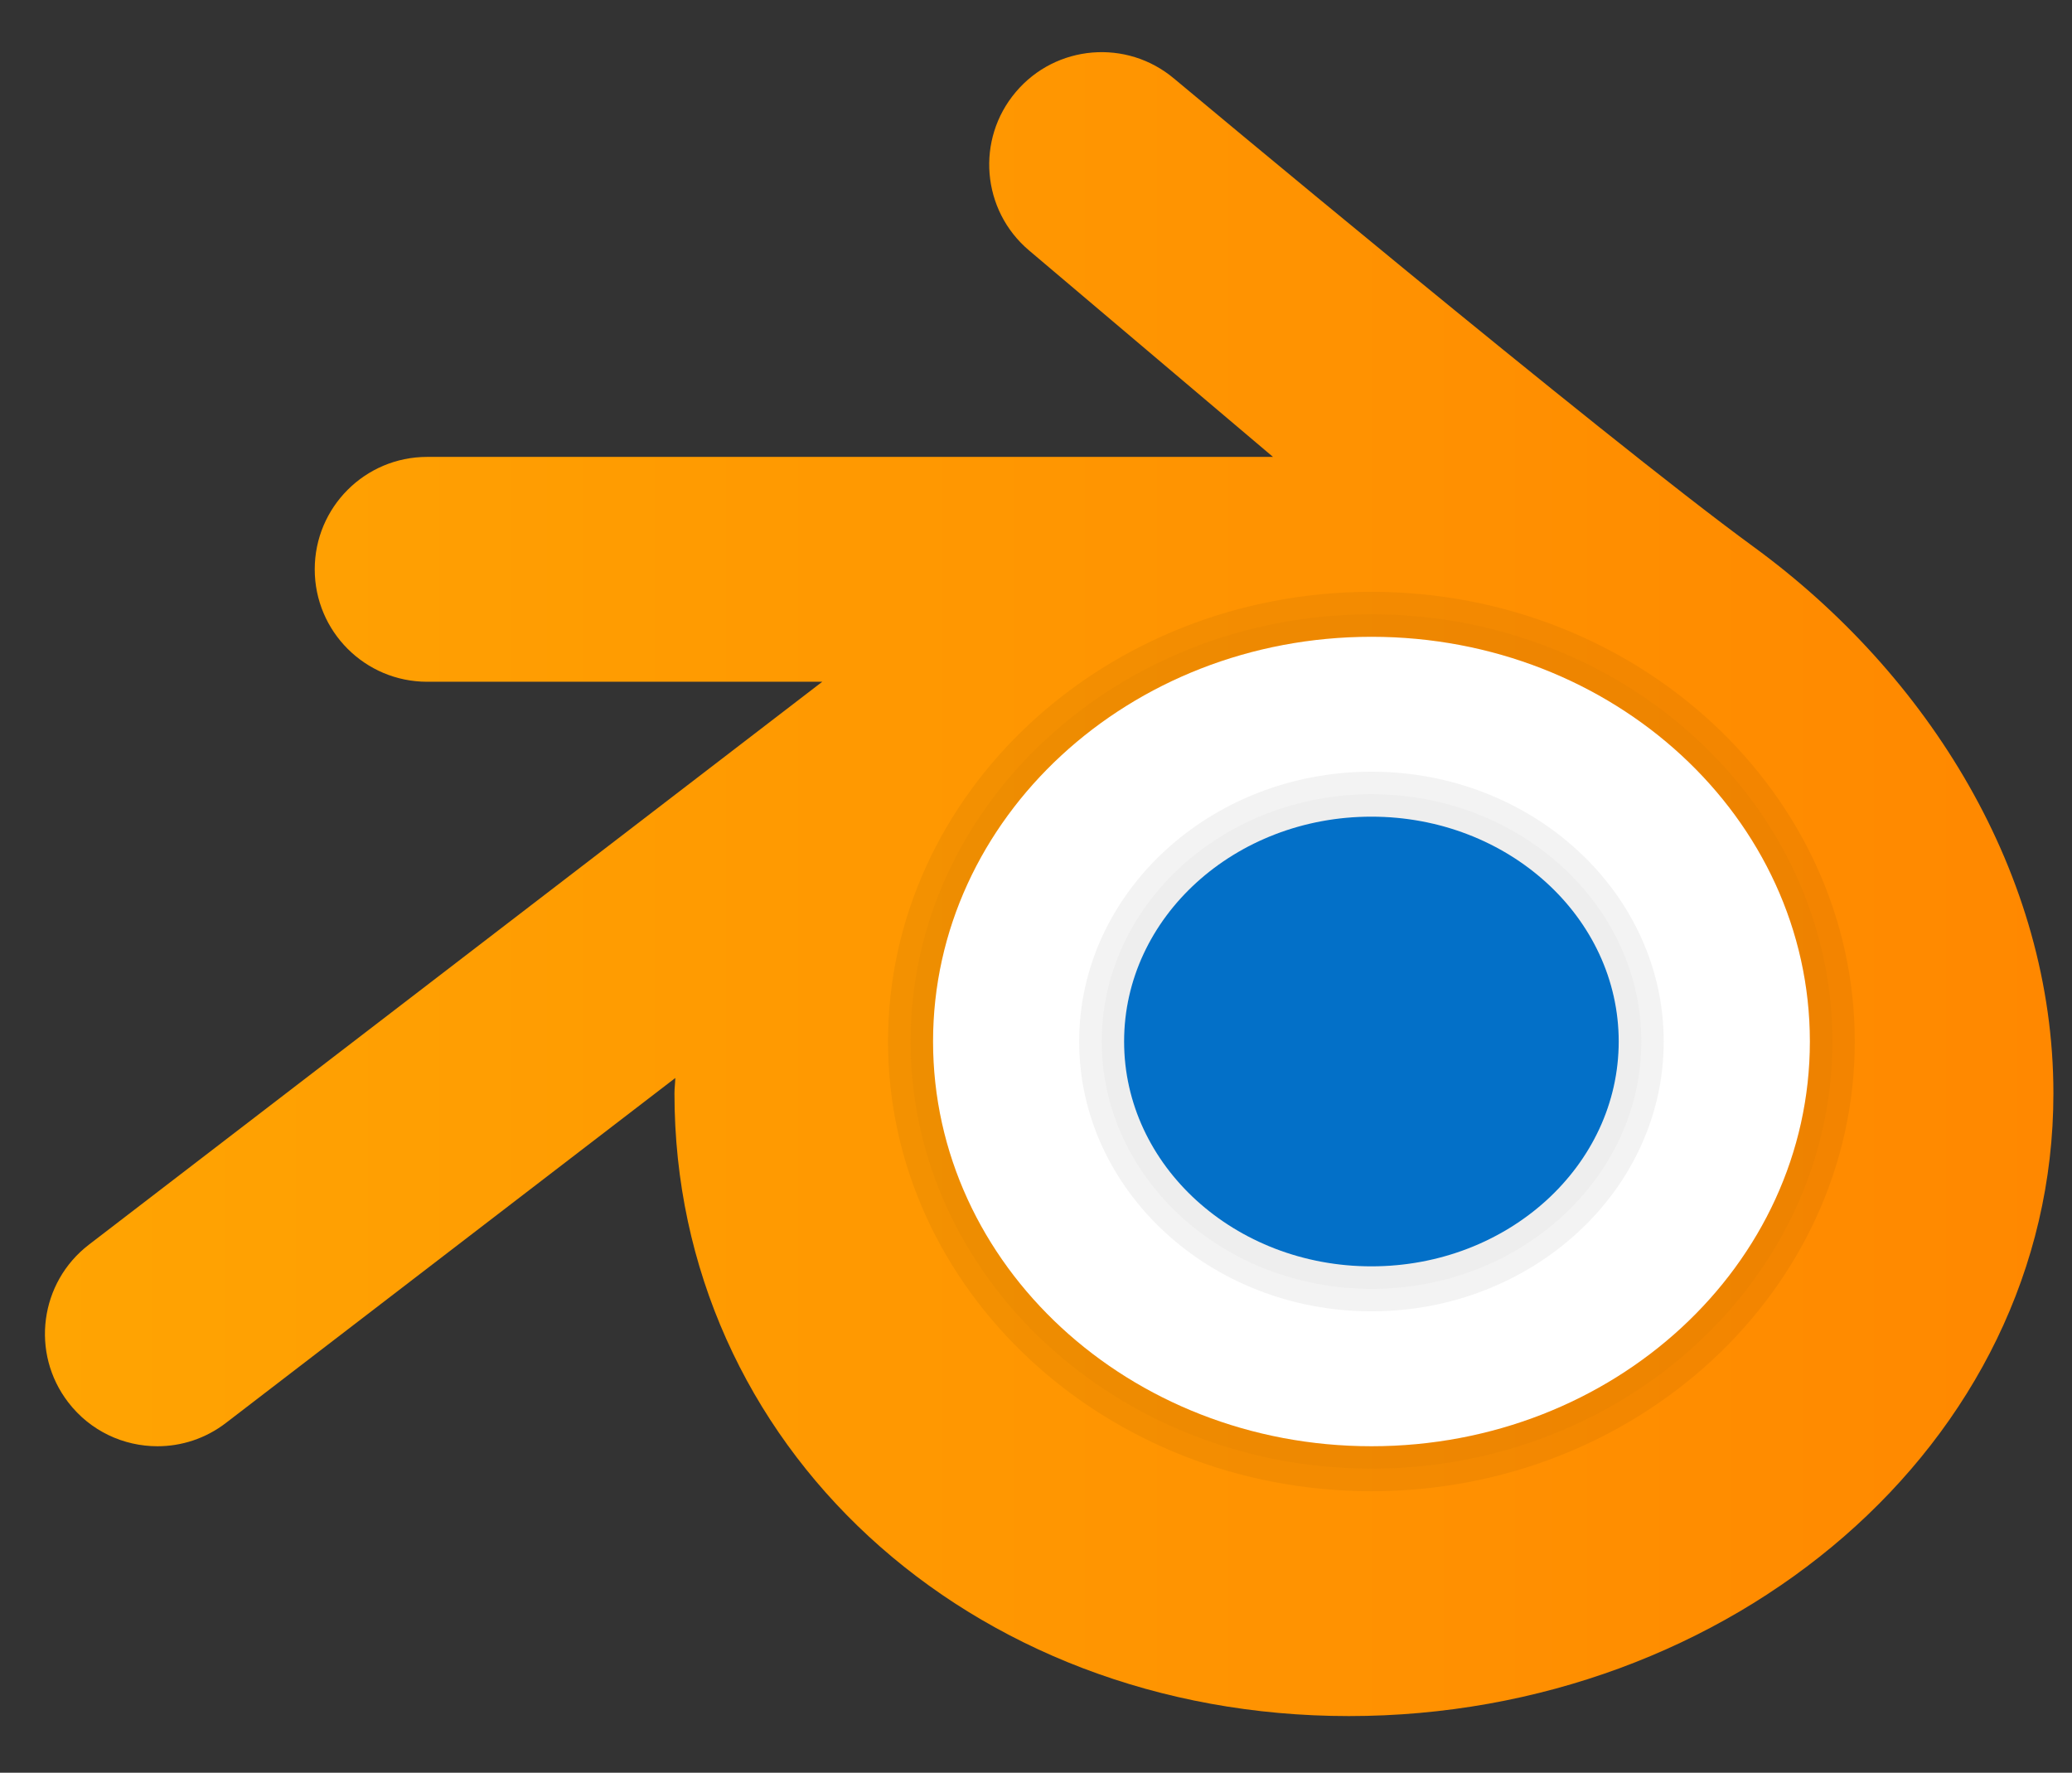
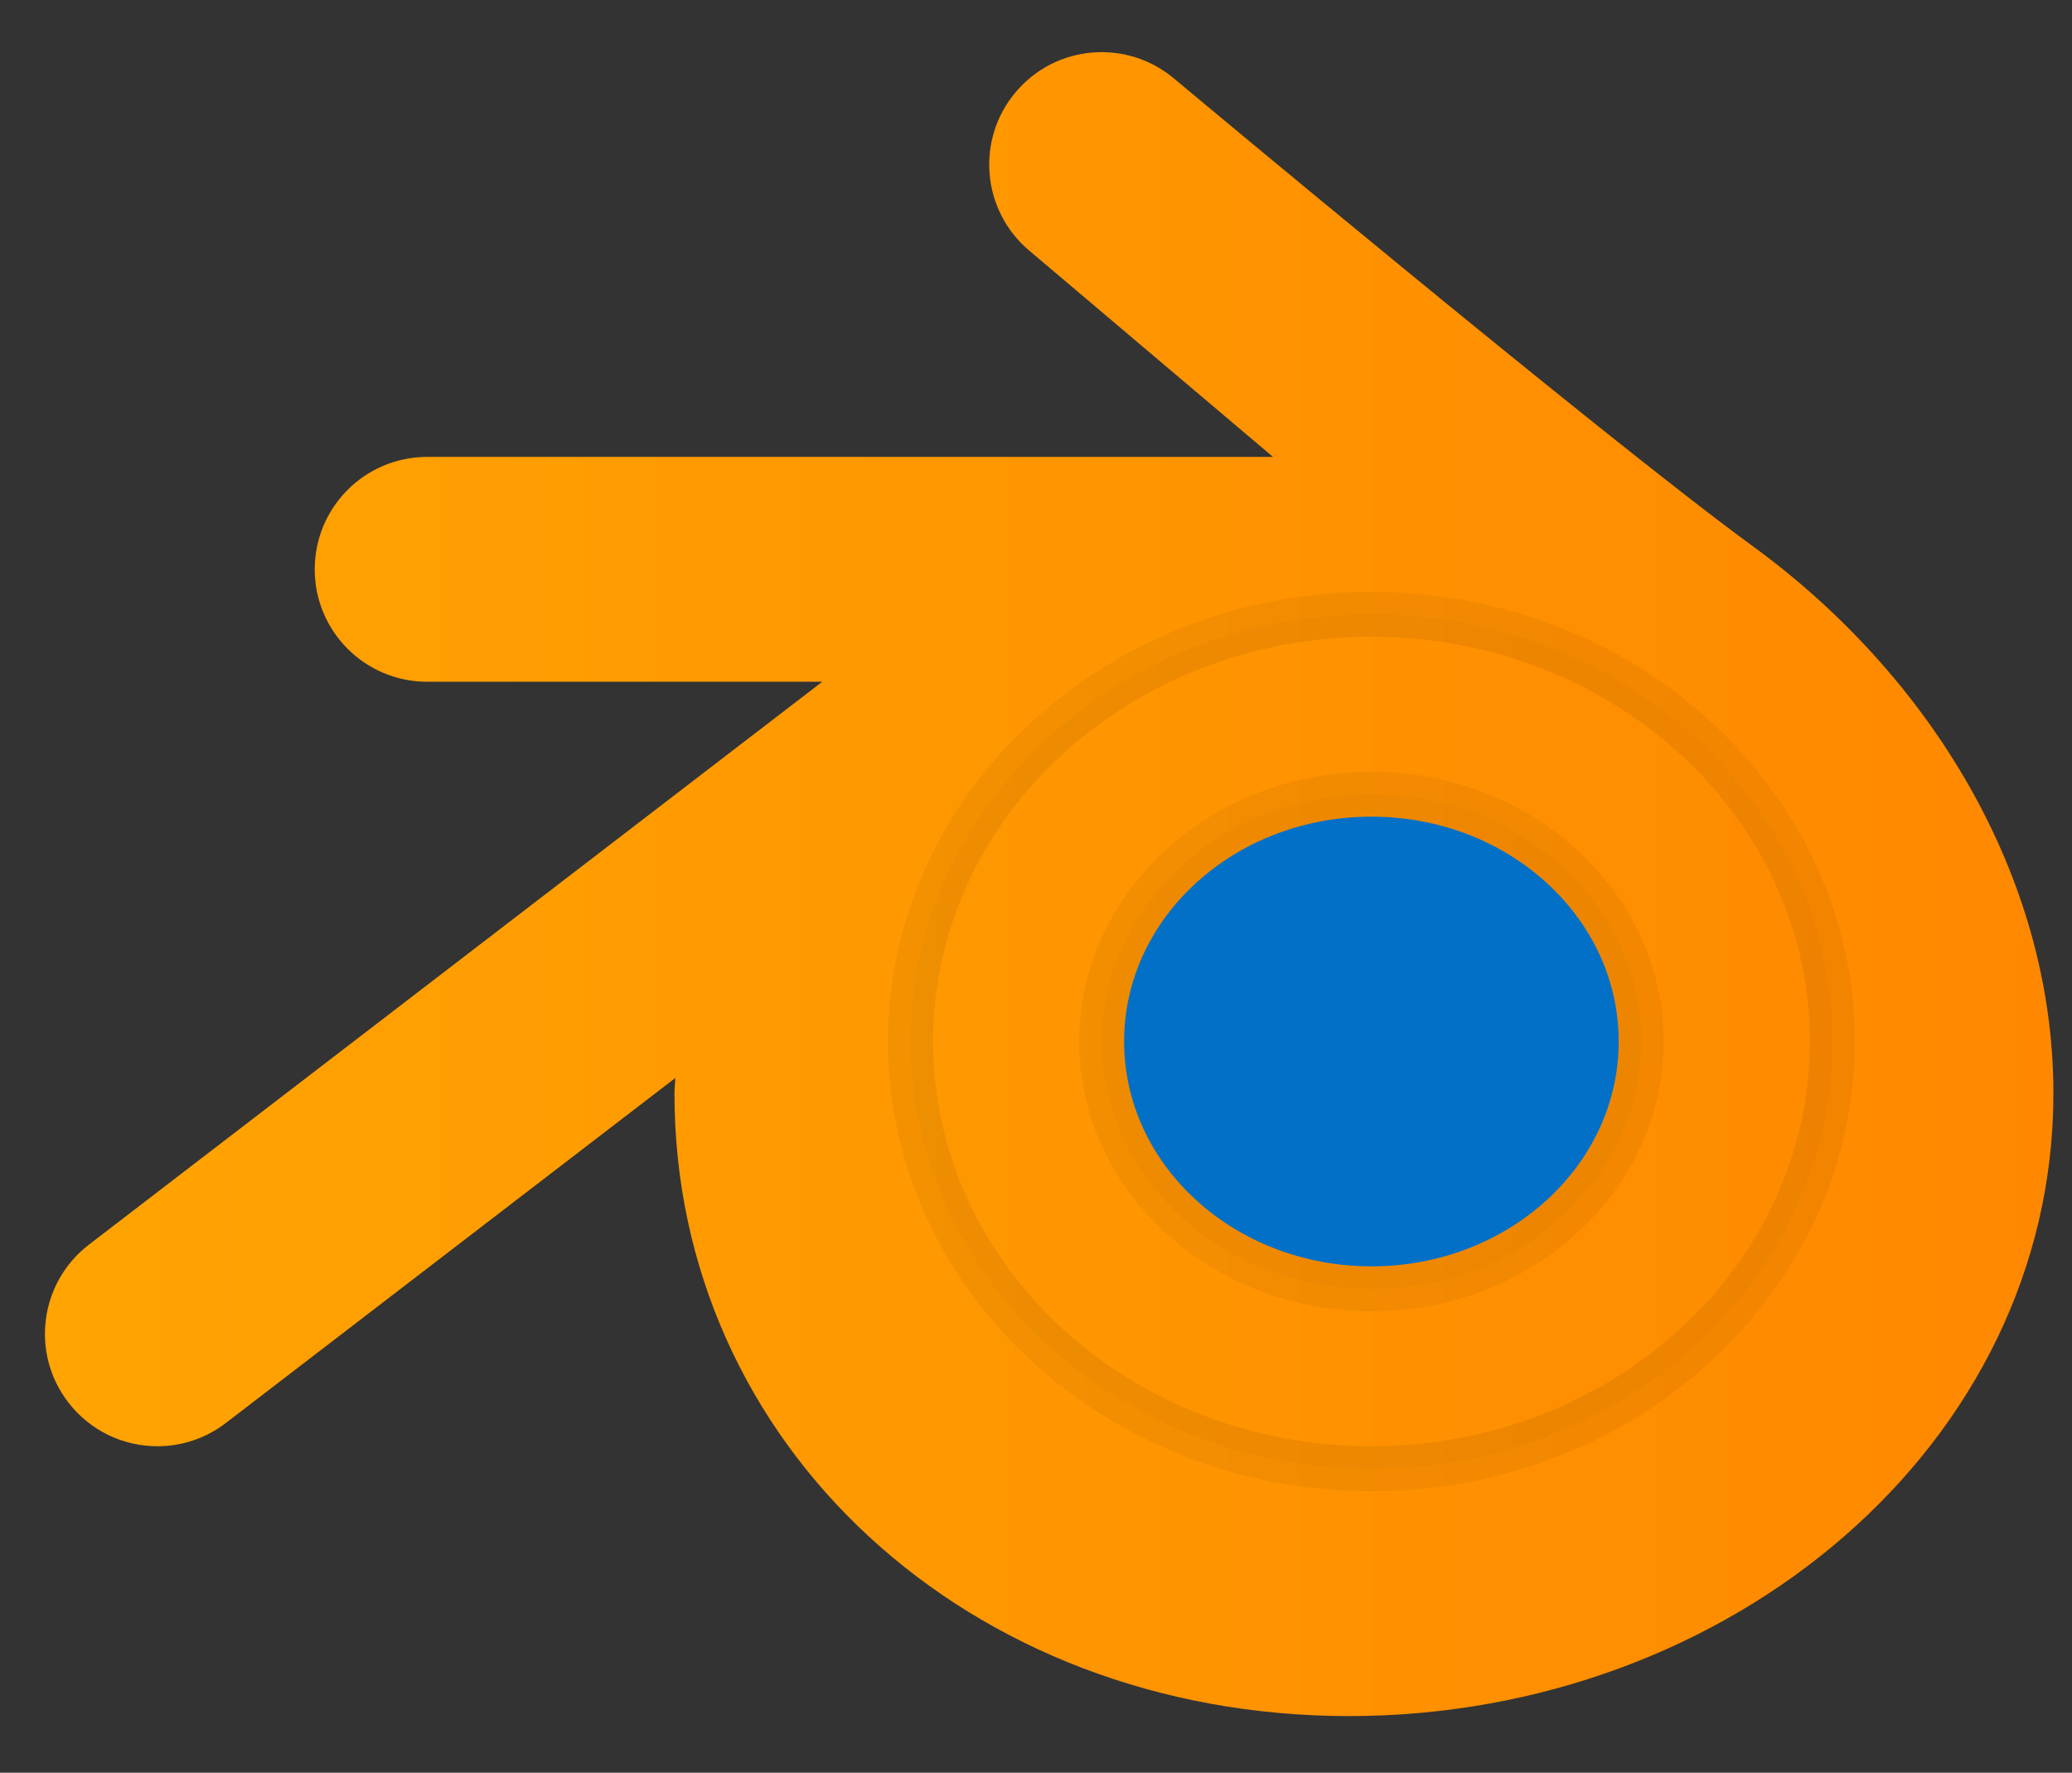
<svg xmlns="http://www.w3.org/2000/svg" width="256" height="219" viewBox="0 0 256 219" fill="none">
  <rect x="0" y="0" width="256" height="219" fill="#333333" stroke="none" />
  <path d="M216.664 67.556C197.842 53.817 145.081 9.728 145.081 9.728C139.219 4.773 130.458 5.506 125.508 11.362C120.547 17.217 121.281 25.978 127.136 30.934L157.281 56.445H52.775C45.103 56.445 38.886 62.662 38.886 70.334C38.886 78.006 45.103 84.223 52.775 84.223H101.592L10.986 153.762C4.903 158.434 3.753 167.151 8.425 173.234C11.158 176.801 15.28 178.667 19.453 178.667C22.403 178.667 25.375 177.734 27.903 175.795L83.436 133.173C83.419 133.817 83.331 134.434 83.331 135.078C83.331 178.506 119.619 212.001 166.664 212.001C213.708 212.001 253.703 178.506 253.703 135.078C253.703 107.973 238.197 83.278 216.664 67.556Z" fill="url(#paint0_linear)" />
-   <path d="M169.448 178.667C199.363 178.667 223.615 156.281 223.615 128.667C223.615 101.053 199.363 78.667 169.448 78.667C139.532 78.667 115.281 101.053 115.281 128.667C115.281 156.281 139.532 178.667 169.448 178.667Z" fill="white" />
  <path opacity="0.07" d="M169.444 78.665C199.361 78.665 223.611 101.049 223.611 128.665C223.611 156.282 199.361 178.665 169.444 178.665C139.528 178.665 115.278 156.282 115.278 128.665C115.278 101.049 139.528 78.665 169.444 78.665ZM169.444 75.888C138.044 75.888 112.5 99.566 112.5 128.665C112.5 157.765 138.044 181.443 169.444 181.443C200.844 181.443 226.389 157.765 226.389 128.665C226.389 99.566 200.844 75.888 169.444 75.888Z" fill="black" />
  <path opacity="0.05" d="M169.441 75.89C200.841 75.89 226.385 99.568 226.385 128.668C226.385 157.768 200.841 181.446 169.441 181.446C138.041 181.446 112.497 157.768 112.497 128.668C112.497 99.568 138.041 75.89 169.441 75.89ZM169.441 73.112C136.508 73.112 109.719 98.034 109.719 128.668C109.719 159.301 136.508 184.223 169.441 184.223C202.374 184.223 229.163 159.301 229.163 128.668C229.163 98.034 202.374 73.112 169.441 73.112Z" fill="black" />
  <path d="M169.44 156.443C186.316 156.443 199.996 144.007 199.996 128.665C199.996 113.324 186.316 100.888 169.44 100.888C152.565 100.888 138.885 113.324 138.885 128.665C138.885 144.007 152.565 156.443 169.44 156.443Z" fill="#0370C8" />
  <path opacity="0.05" d="M169.445 98.111C187.823 98.111 202.778 111.816 202.778 128.666C202.778 145.516 187.823 159.222 169.445 159.222C151.067 159.222 136.112 145.516 136.112 128.666C136.112 111.816 151.067 98.111 169.445 98.111ZM169.445 95.333C149.534 95.333 133.334 110.289 133.334 128.666C133.334 147.044 149.534 162 169.445 162C189.356 162 205.556 147.044 205.556 128.666C205.556 110.289 189.356 95.333 169.445 95.333Z" fill="black" />
  <path opacity="0.07" d="M169.449 100.89C186.326 100.89 200.004 113.329 200.004 128.668C200.004 144.007 186.326 156.446 169.449 156.446C152.571 156.446 138.893 144.007 138.893 128.668C138.893 113.329 152.571 100.89 169.449 100.89ZM169.449 98.112C151.071 98.112 136.115 111.818 136.115 128.668C136.115 145.518 151.071 159.223 169.449 159.223C187.826 159.223 202.782 145.518 202.782 128.668C202.782 111.818 187.826 98.112 169.449 98.112Z" fill="black" />
  <defs>
    <linearGradient id="paint0_linear" x1="5.553" y1="109.223" x2="253.703" y2="109.223" gradientUnits="userSpaceOnUse">
      <stop stop-color="#FFA402" />
      <stop offset="1" stop-color="#FF8800" />
    </linearGradient>
  </defs>
</svg>